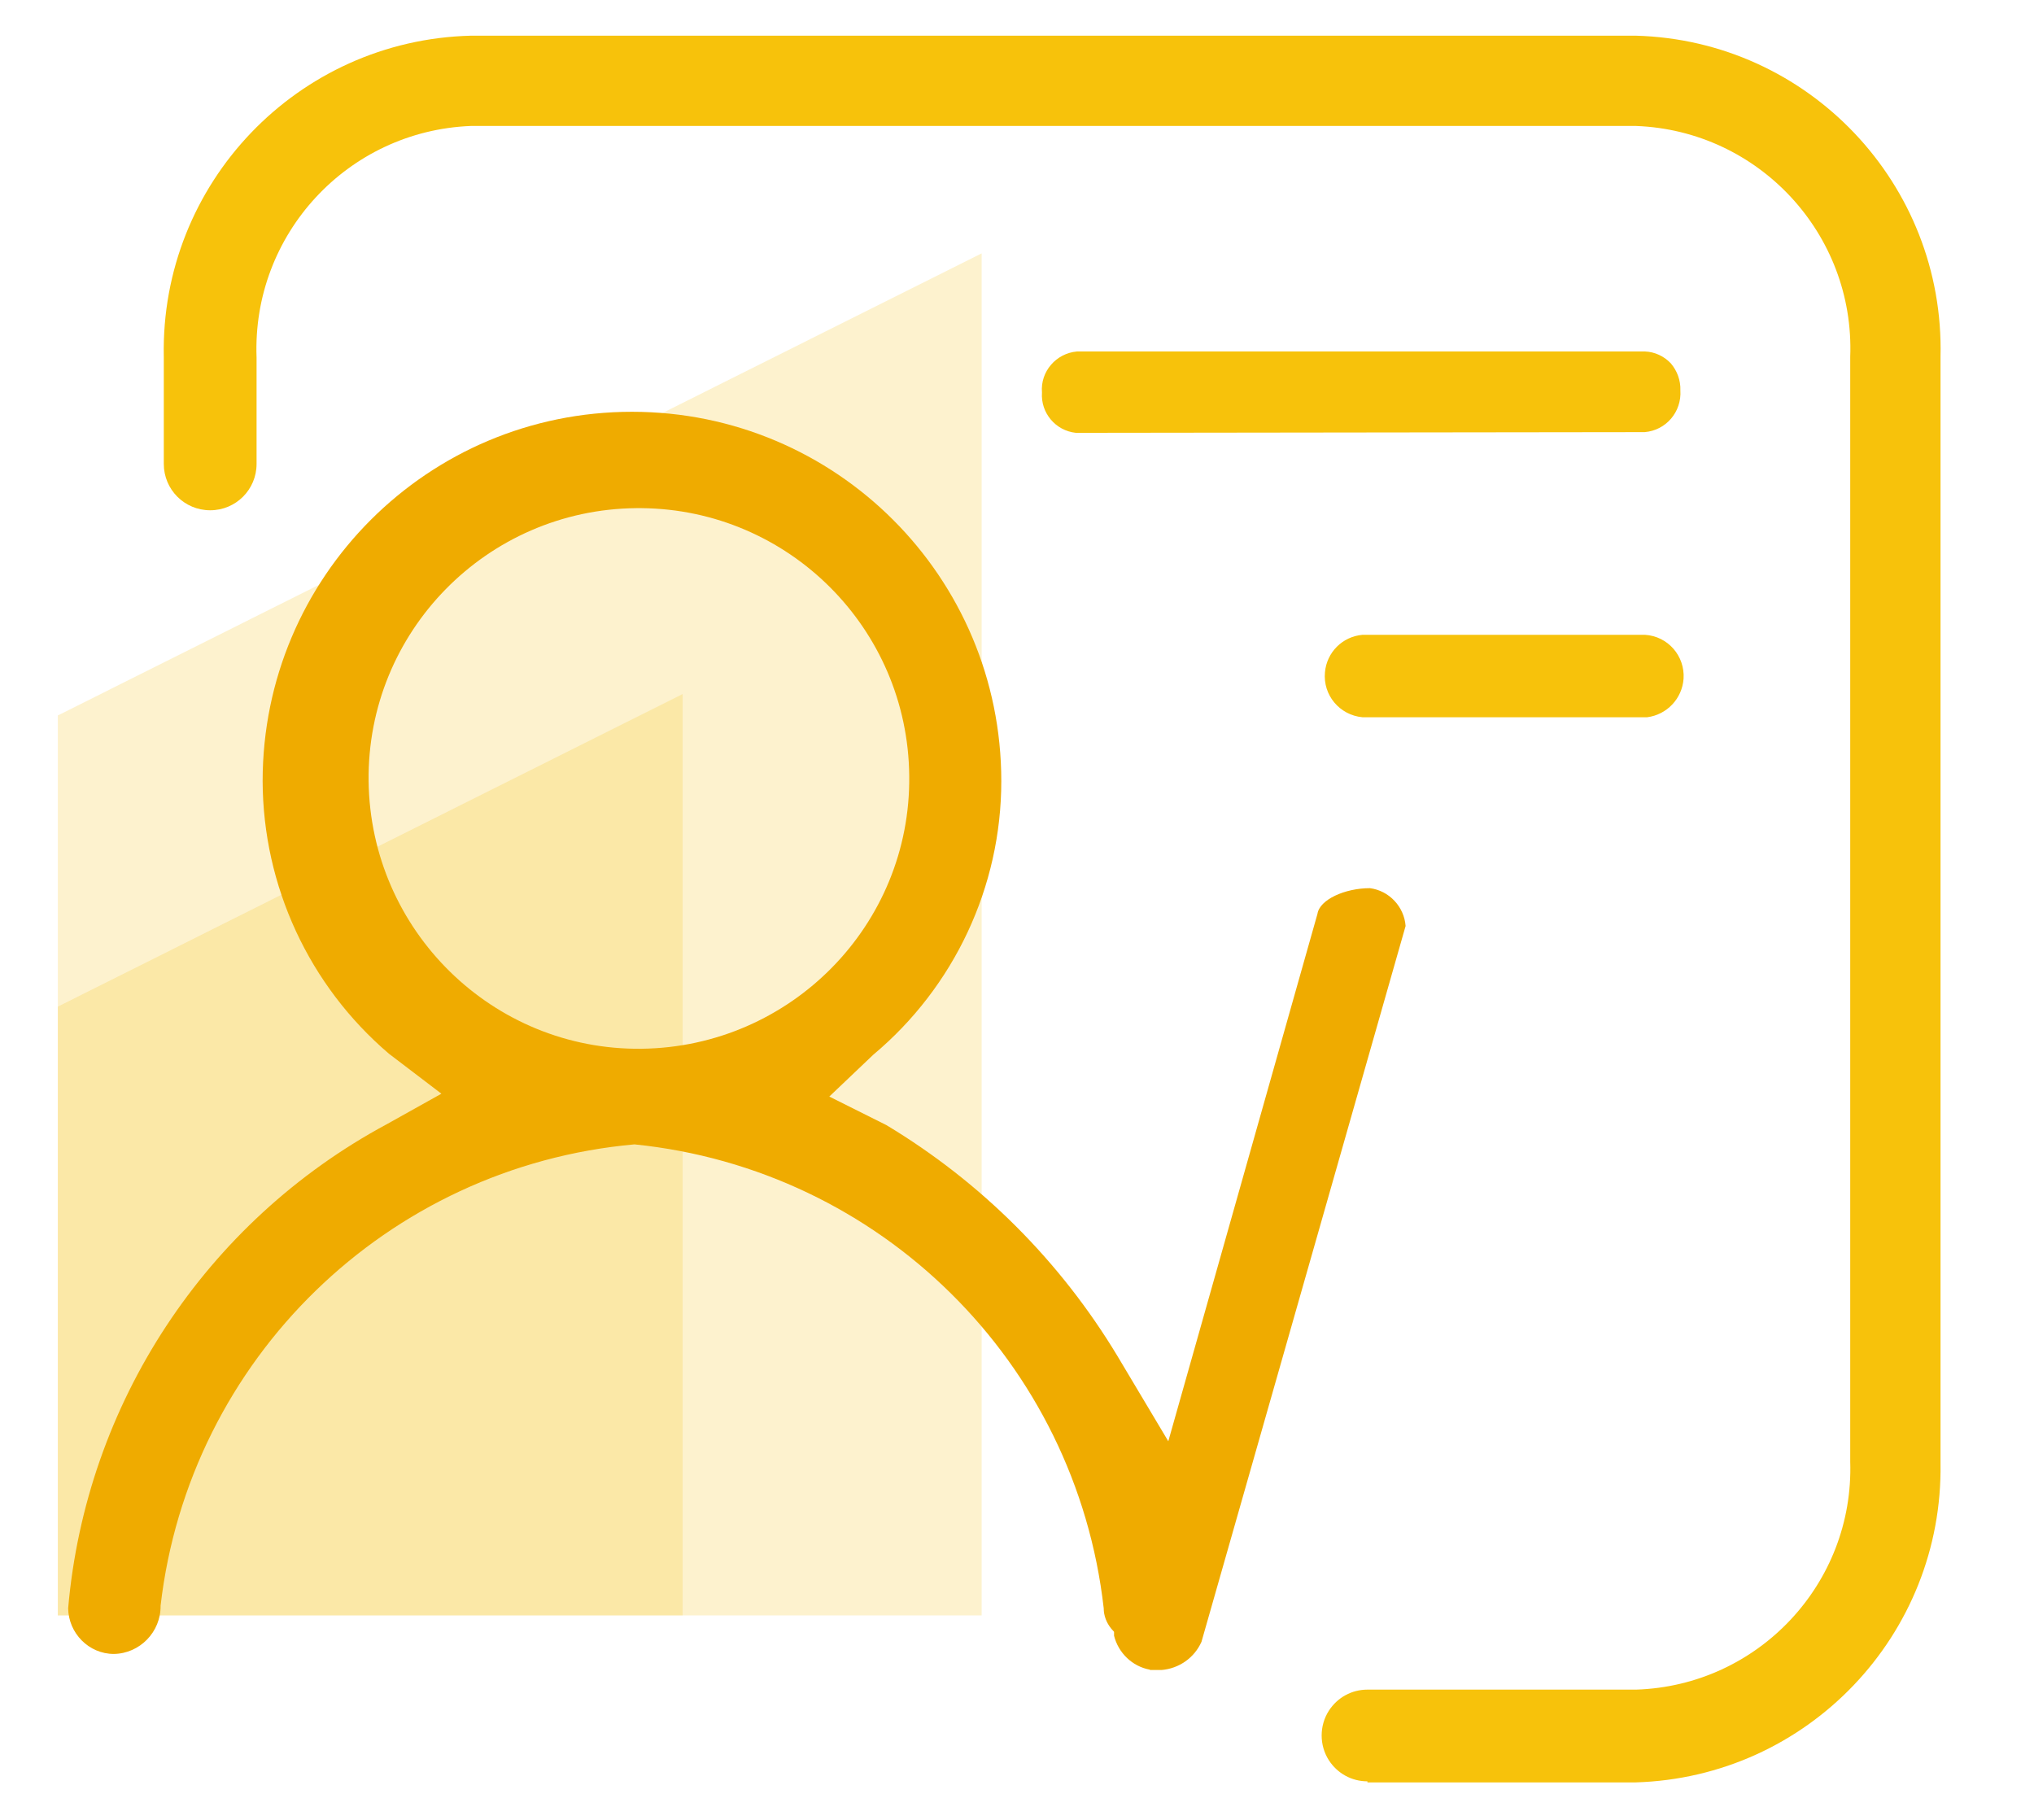
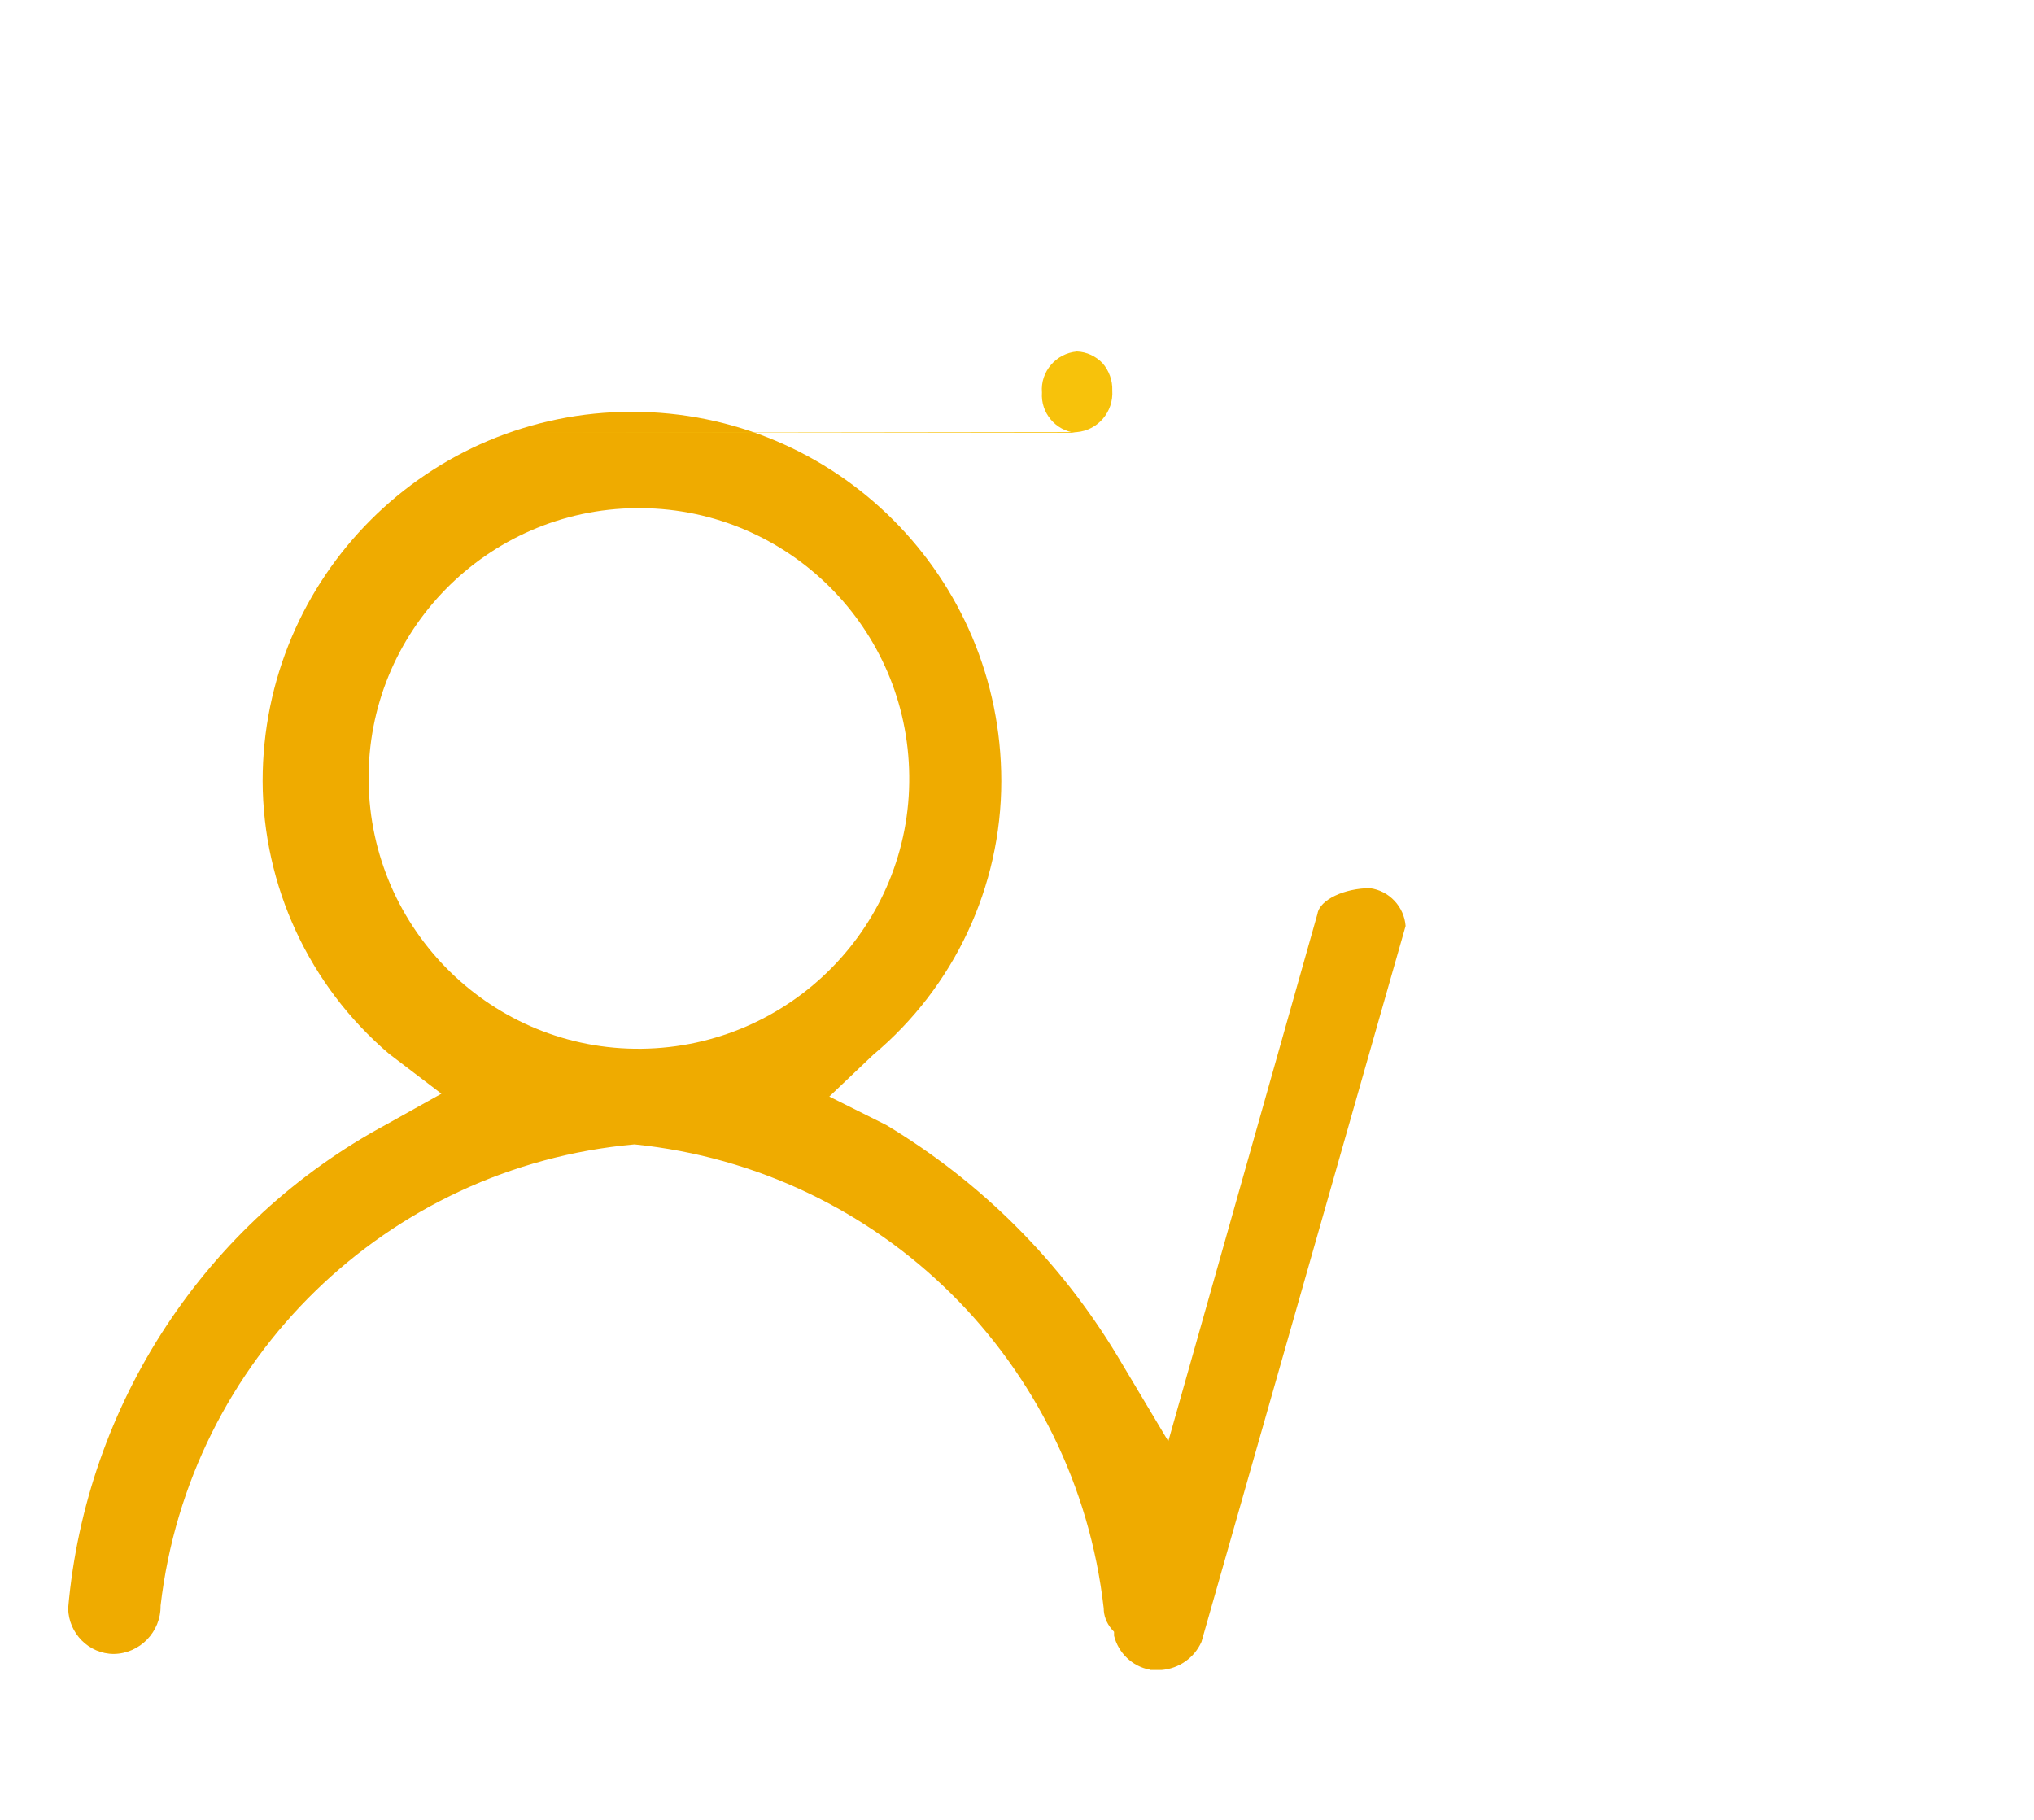
<svg xmlns="http://www.w3.org/2000/svg" id="Layer_1" data-name="Layer 1" viewBox="0 0 57 51">
  <defs>
    <style> .cls-1, .cls-2 { fill: #f7c20b; } .cls-2 { isolation: isolate; opacity: .2; } .cls-3 { fill: #efab00; } </style>
  </defs>
-   <polygon class="cls-2" points="27.51 7.1 1.62 20.05 1.62 45.27 27.51 45.27 27.51 7.1" />
-   <polygon class="cls-2" points="19.13 19.45 1.62 28.21 1.62 45.27 19.13 45.27 19.13 19.45" />
  <path class="cls-3" d="M32.22,46.79c-.49-.09-.88-.47-1-.95v-.11l-.08-.09c-.13-.16-.21-.36-.21-.57-.78-6.89-6.25-12.3-13.15-13-6.93.62-12.48,6.02-13.28,12.93.01.73-.58,1.34-1.31,1.35h0c-.7,0-1.27-.58-1.28-1.28.5-5.73,3.85-10.83,8.92-13.56l1.54-.86-1.47-1.12c-2.24-1.91-3.53-4.7-3.54-7.64,0-5.72,4.63-10.35,10.35-10.35s10.35,4.63,10.35,10.35h0c0,2.96-1.32,5.77-3.59,7.67l-1.23,1.17,1.6.8c2.66,1.6,4.88,3.82,6.48,6.48l1.42,2.38,4.18-14.78c.06-.4.77-.72,1.47-.72.54.07.96.52,1,1.06l-5.72,20.06c-.2.45-.63.75-1.12.79h-.32ZM17.83,14.24c-4.19.04-7.55,3.47-7.5,7.65s3.47,7.55,7.65,7.5c4.18-.05,7.55-3.47,7.5-7.65-.04-4.13-3.38-7.46-7.5-7.5h-.15Z" />
-   <path class="cls-1" d="M38.32,49.92c-.44,0-.84-.22-1.08-.59-.27-.42-.27-.97,0-1.39.24-.37.64-.59,1.08-.59h7.53c3.42-.11,6.11-2.97,6-6.39V10c.13-3.44-2.56-6.34-6-6.47H13.19c-3.45.14-6.13,3.04-6,6.49v2.98c0,.72-.58,1.3-1.3,1.3s-1.3-.58-1.3-1.3v-3c-.1-4.86,3.75-8.88,8.61-9h32.64c4.84.13,8.66,4.16,8.54,9v31c.08,4.82-3.73,8.81-8.55,8.95h-7.51v-.03Z" />
-   <path class="cls-1" d="M38.18,20.1c-.64-.06-1.11-.62-1.05-1.26.05-.56.49-1,1.05-1.05h7.92c.64.04,1.12.59,1.08,1.23-.04.56-.47,1.01-1.02,1.08h-7.98Z" />
-   <path class="cls-1" d="M30.15,12.13c-.57-.06-.99-.56-.95-1.13-.05-.59.4-1.1.98-1.15h15.92c.27.01.53.13.72.33.18.21.28.48.27.76.04.6-.4,1.12-1,1.17,0,0-15.94.02-15.94.02Z" />
+   <path class="cls-1" d="M30.15,12.13c-.57-.06-.99-.56-.95-1.13-.05-.59.4-1.1.98-1.15c.27.01.53.13.72.33.18.21.28.48.27.76.04.6-.4,1.12-1,1.17,0,0-15.94.02-15.94.02Z" />
</svg>